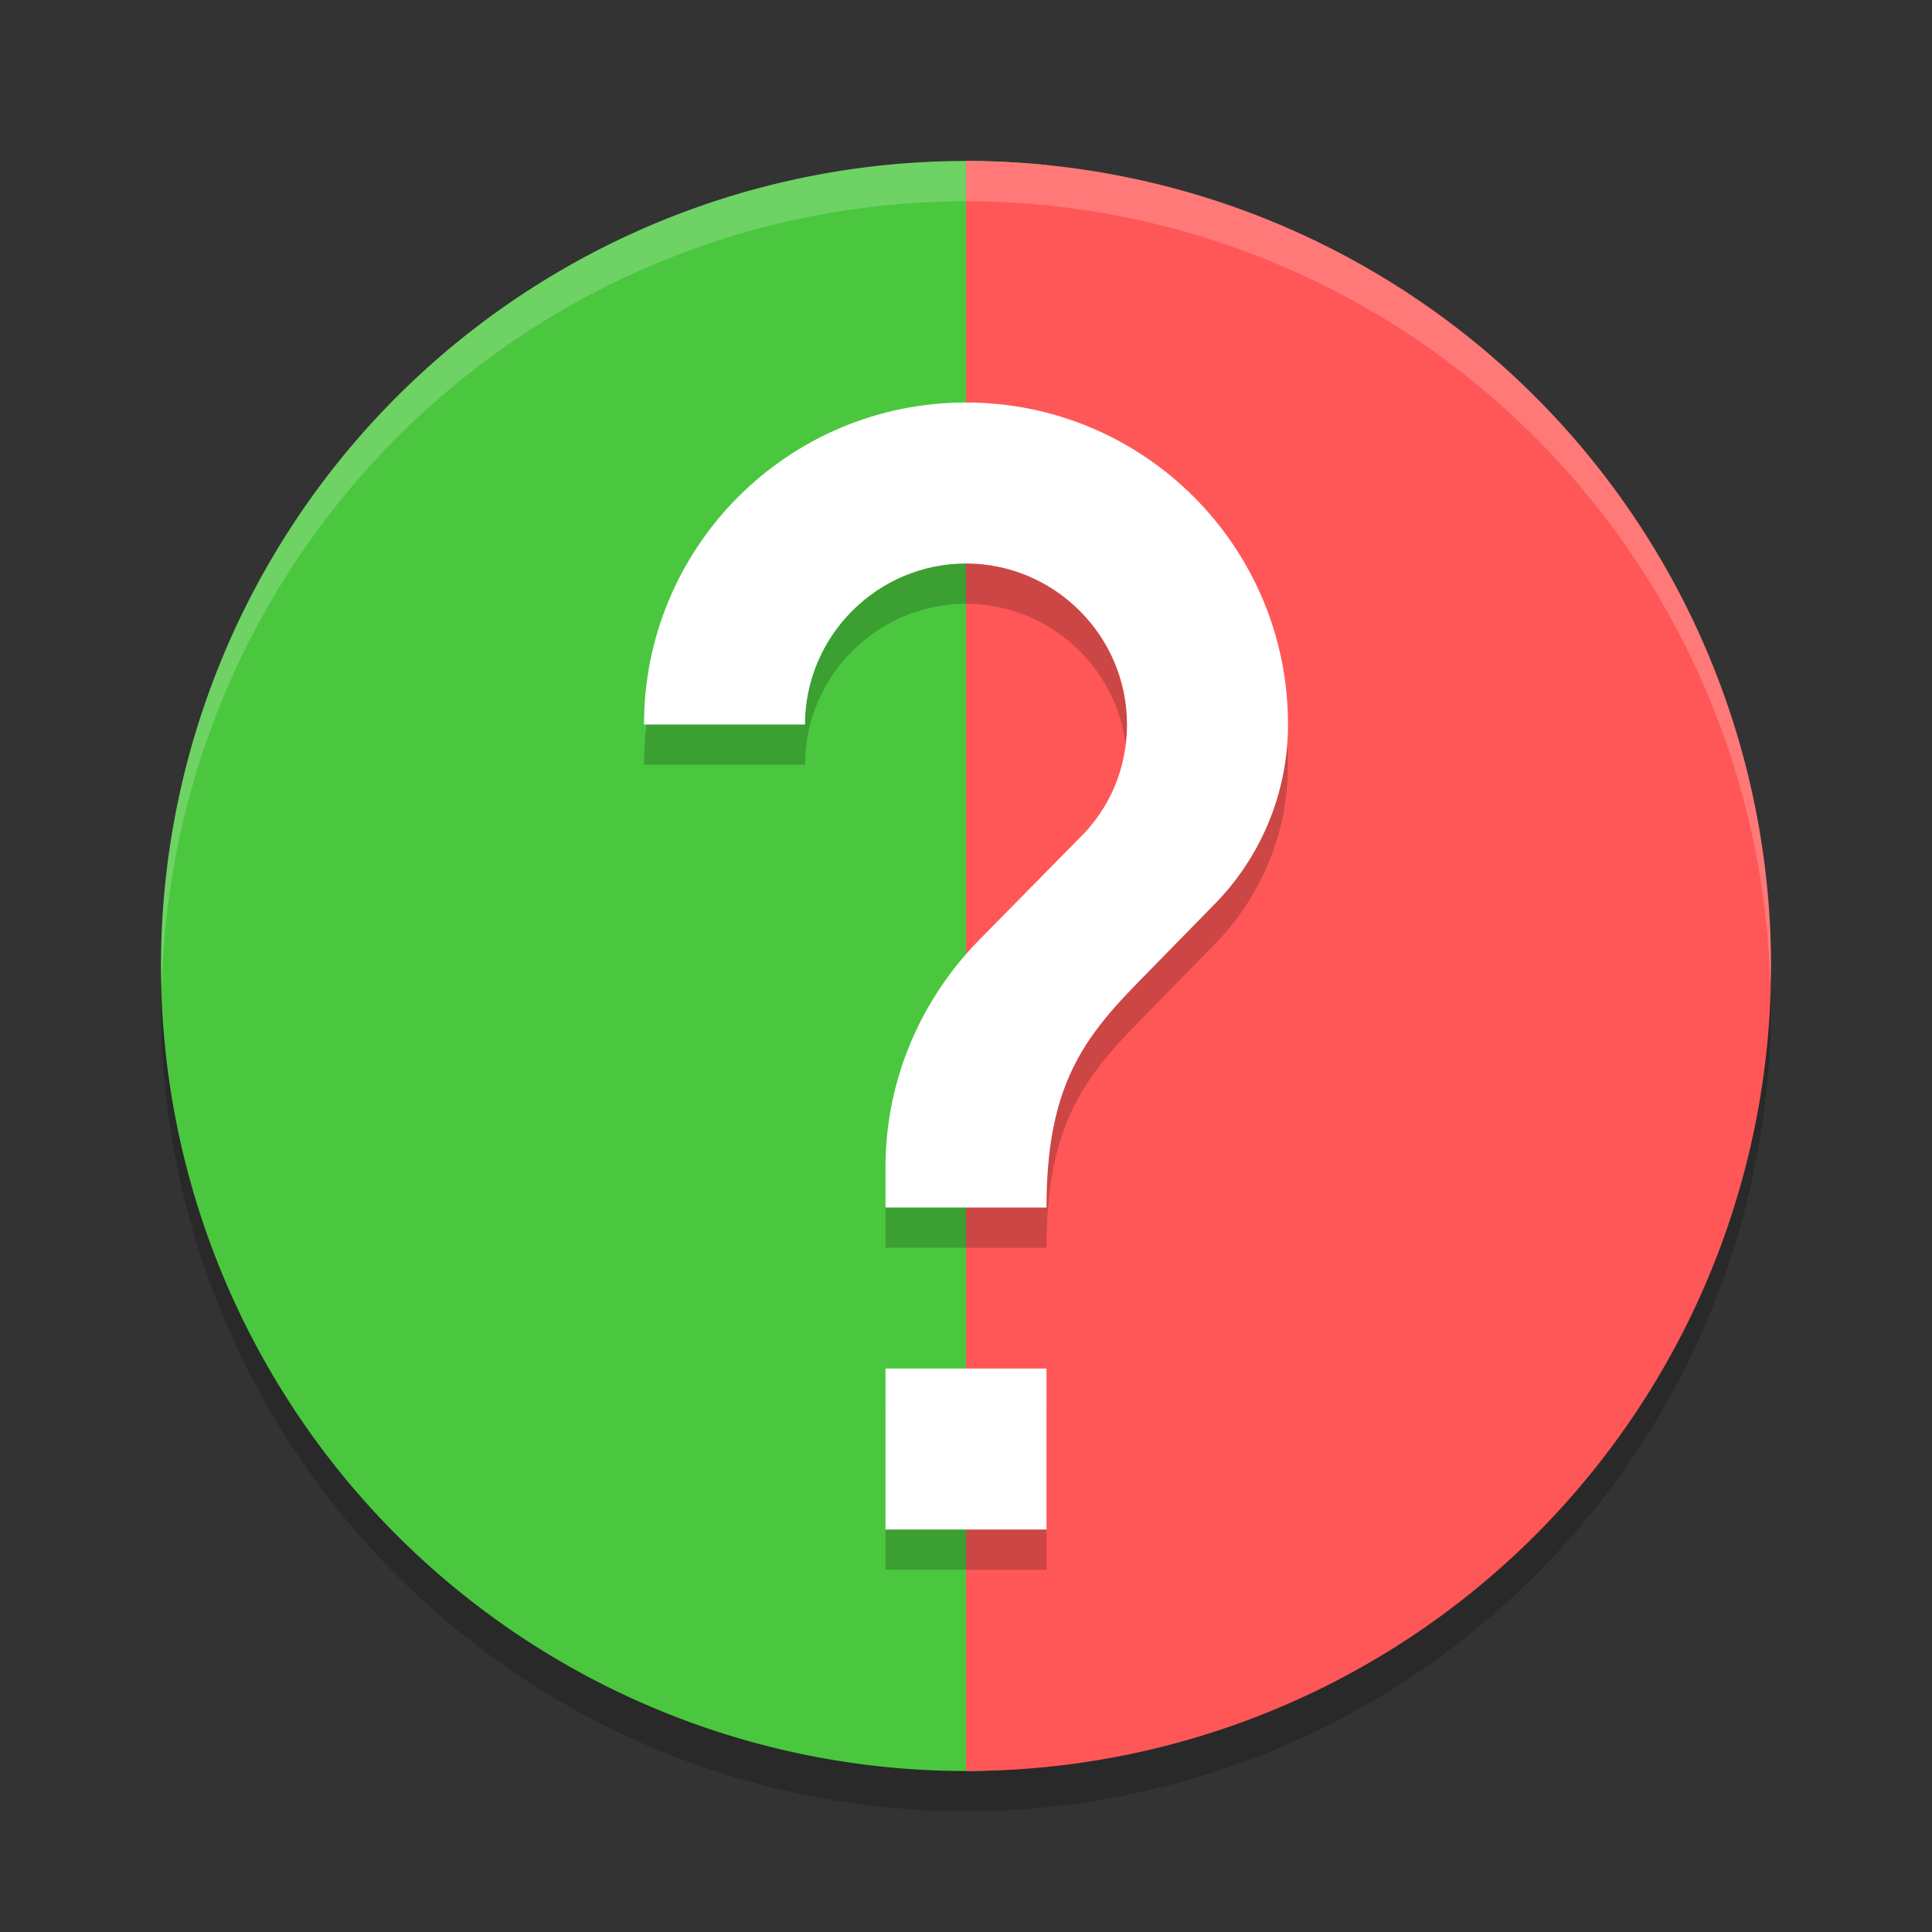
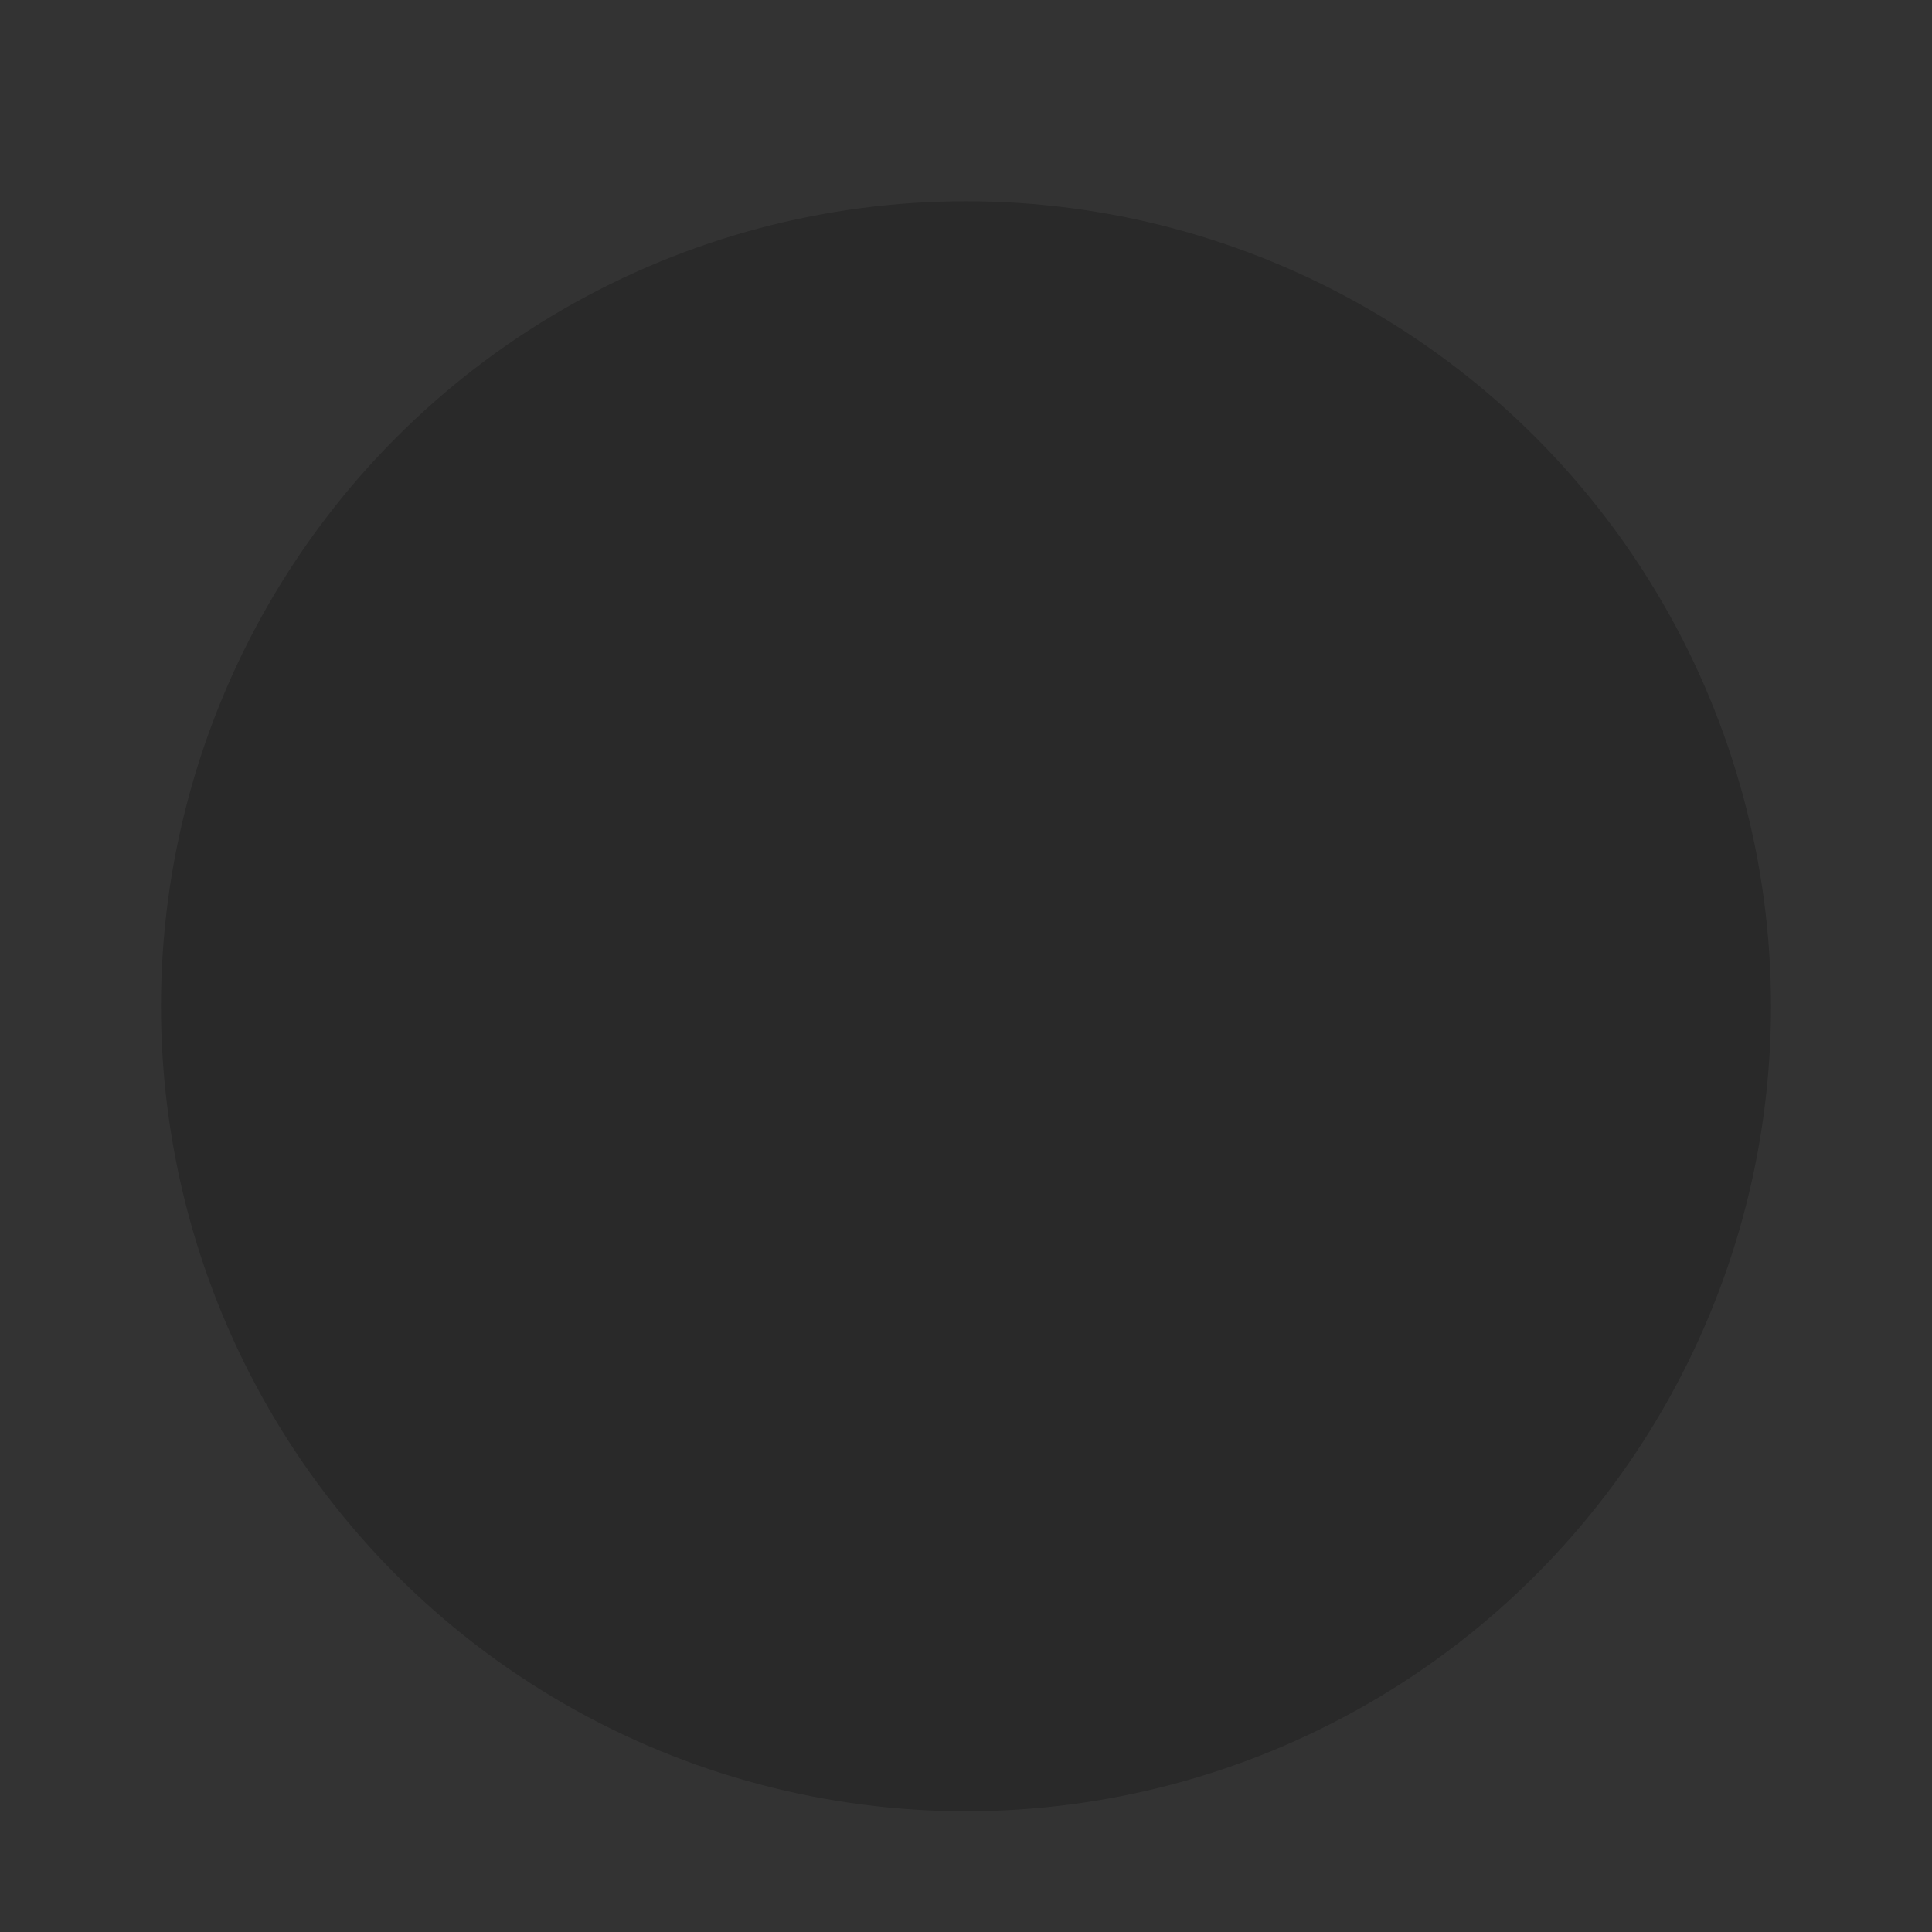
<svg xmlns="http://www.w3.org/2000/svg" height="24" width="24" version="1.1">
  <rect width="100%" height="100%" fill="#333333" stroke="none" />
  <circle cx="12" cy="12.5" r="10" style="opacity:.2" />
-   <path style="fill:#4ac73e" d="m12 2a10 10 0 0 0 -10 10 10 10 0 0 0 10 10 10 10 0 0 0 1 -0.061v-19.889a10 10 0 0 0 -1 -0.051z" />
-   <path style="fill:#ff5757" d="m12 2v20a10 10 0 0 0 10 -10 10 10 0 0 0 -10 -10z" />
-   <path d="m12 2a10 10 0 0 0 -10 10 10 10 0 0 0 0.01 0.293 10 10 0 0 1 9.99 -9.793 10 10 0 0 1 9.99 9.707 10 10 0 0 0 0.01 -0.207 10 10 0 0 0 -10 -10z" style="opacity:.2;fill:#ffffff" />
-   <path style="opacity:.2" d="m13 19.5h-2v-2h2zm2.07-7.75-0.9 0.92c-0.72 0.73-1.17 1.33-1.17 2.83h-2v-0.5c0-1.1 0.45-2.1 1.17-2.83l1.24-1.26c0.37-0.36 0.59-0.86 0.59-1.41 0-1.1-0.9-2-2-2s-2 0.9-2 2h-2c0-2.21 1.79-4 4-4 2.21 0 4 1.79 4 4 0 0.88-0.36 1.68-0.93 2.25z" />
-   <path style="fill:#ffffff" d="m13 19h-2v-2h2zm2.07-7.75-0.9 0.92c-0.72 0.73-1.17 1.33-1.17 2.83h-2v-0.5c0-1.1 0.45-2.1 1.17-2.83l1.24-1.26c0.37-0.36 0.59-0.86 0.59-1.41 0-1.1-0.9-2-2-2s-2 0.9-2 2h-2c0-2.21 1.79-4 4-4 2.21 0 4 1.79 4 4 0 0.88-0.36 1.68-0.93 2.25z" />
</svg>